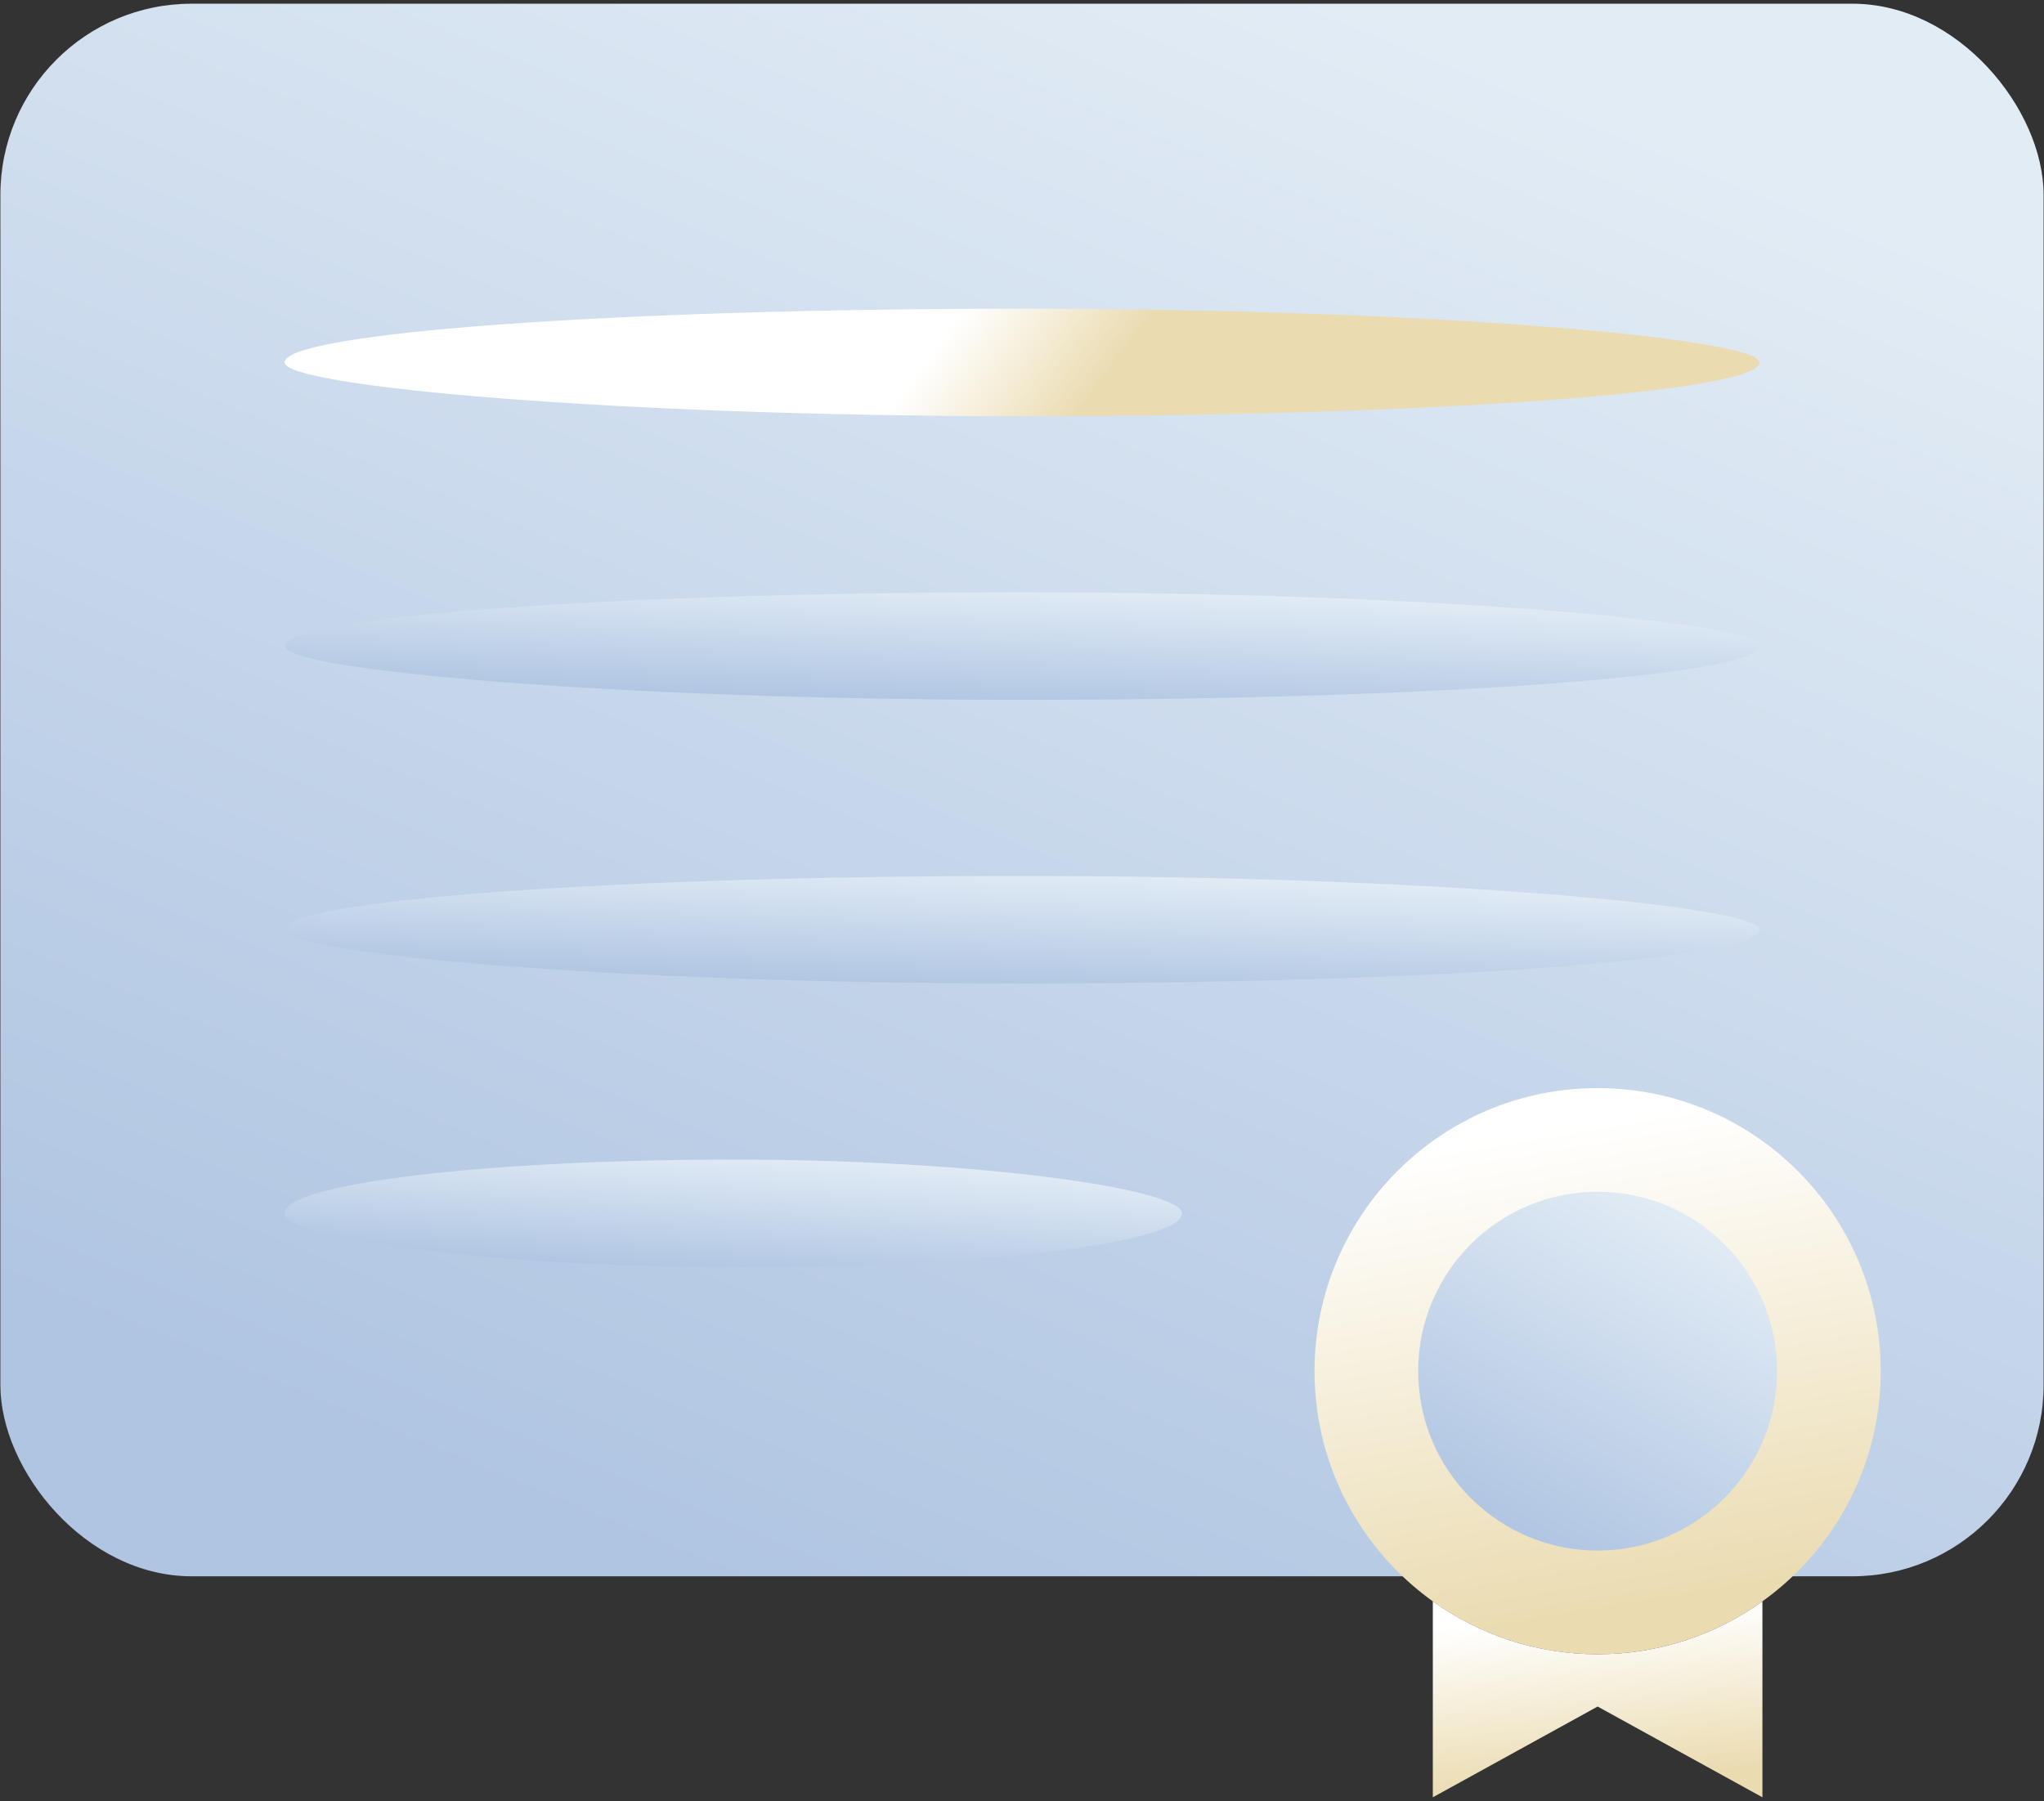
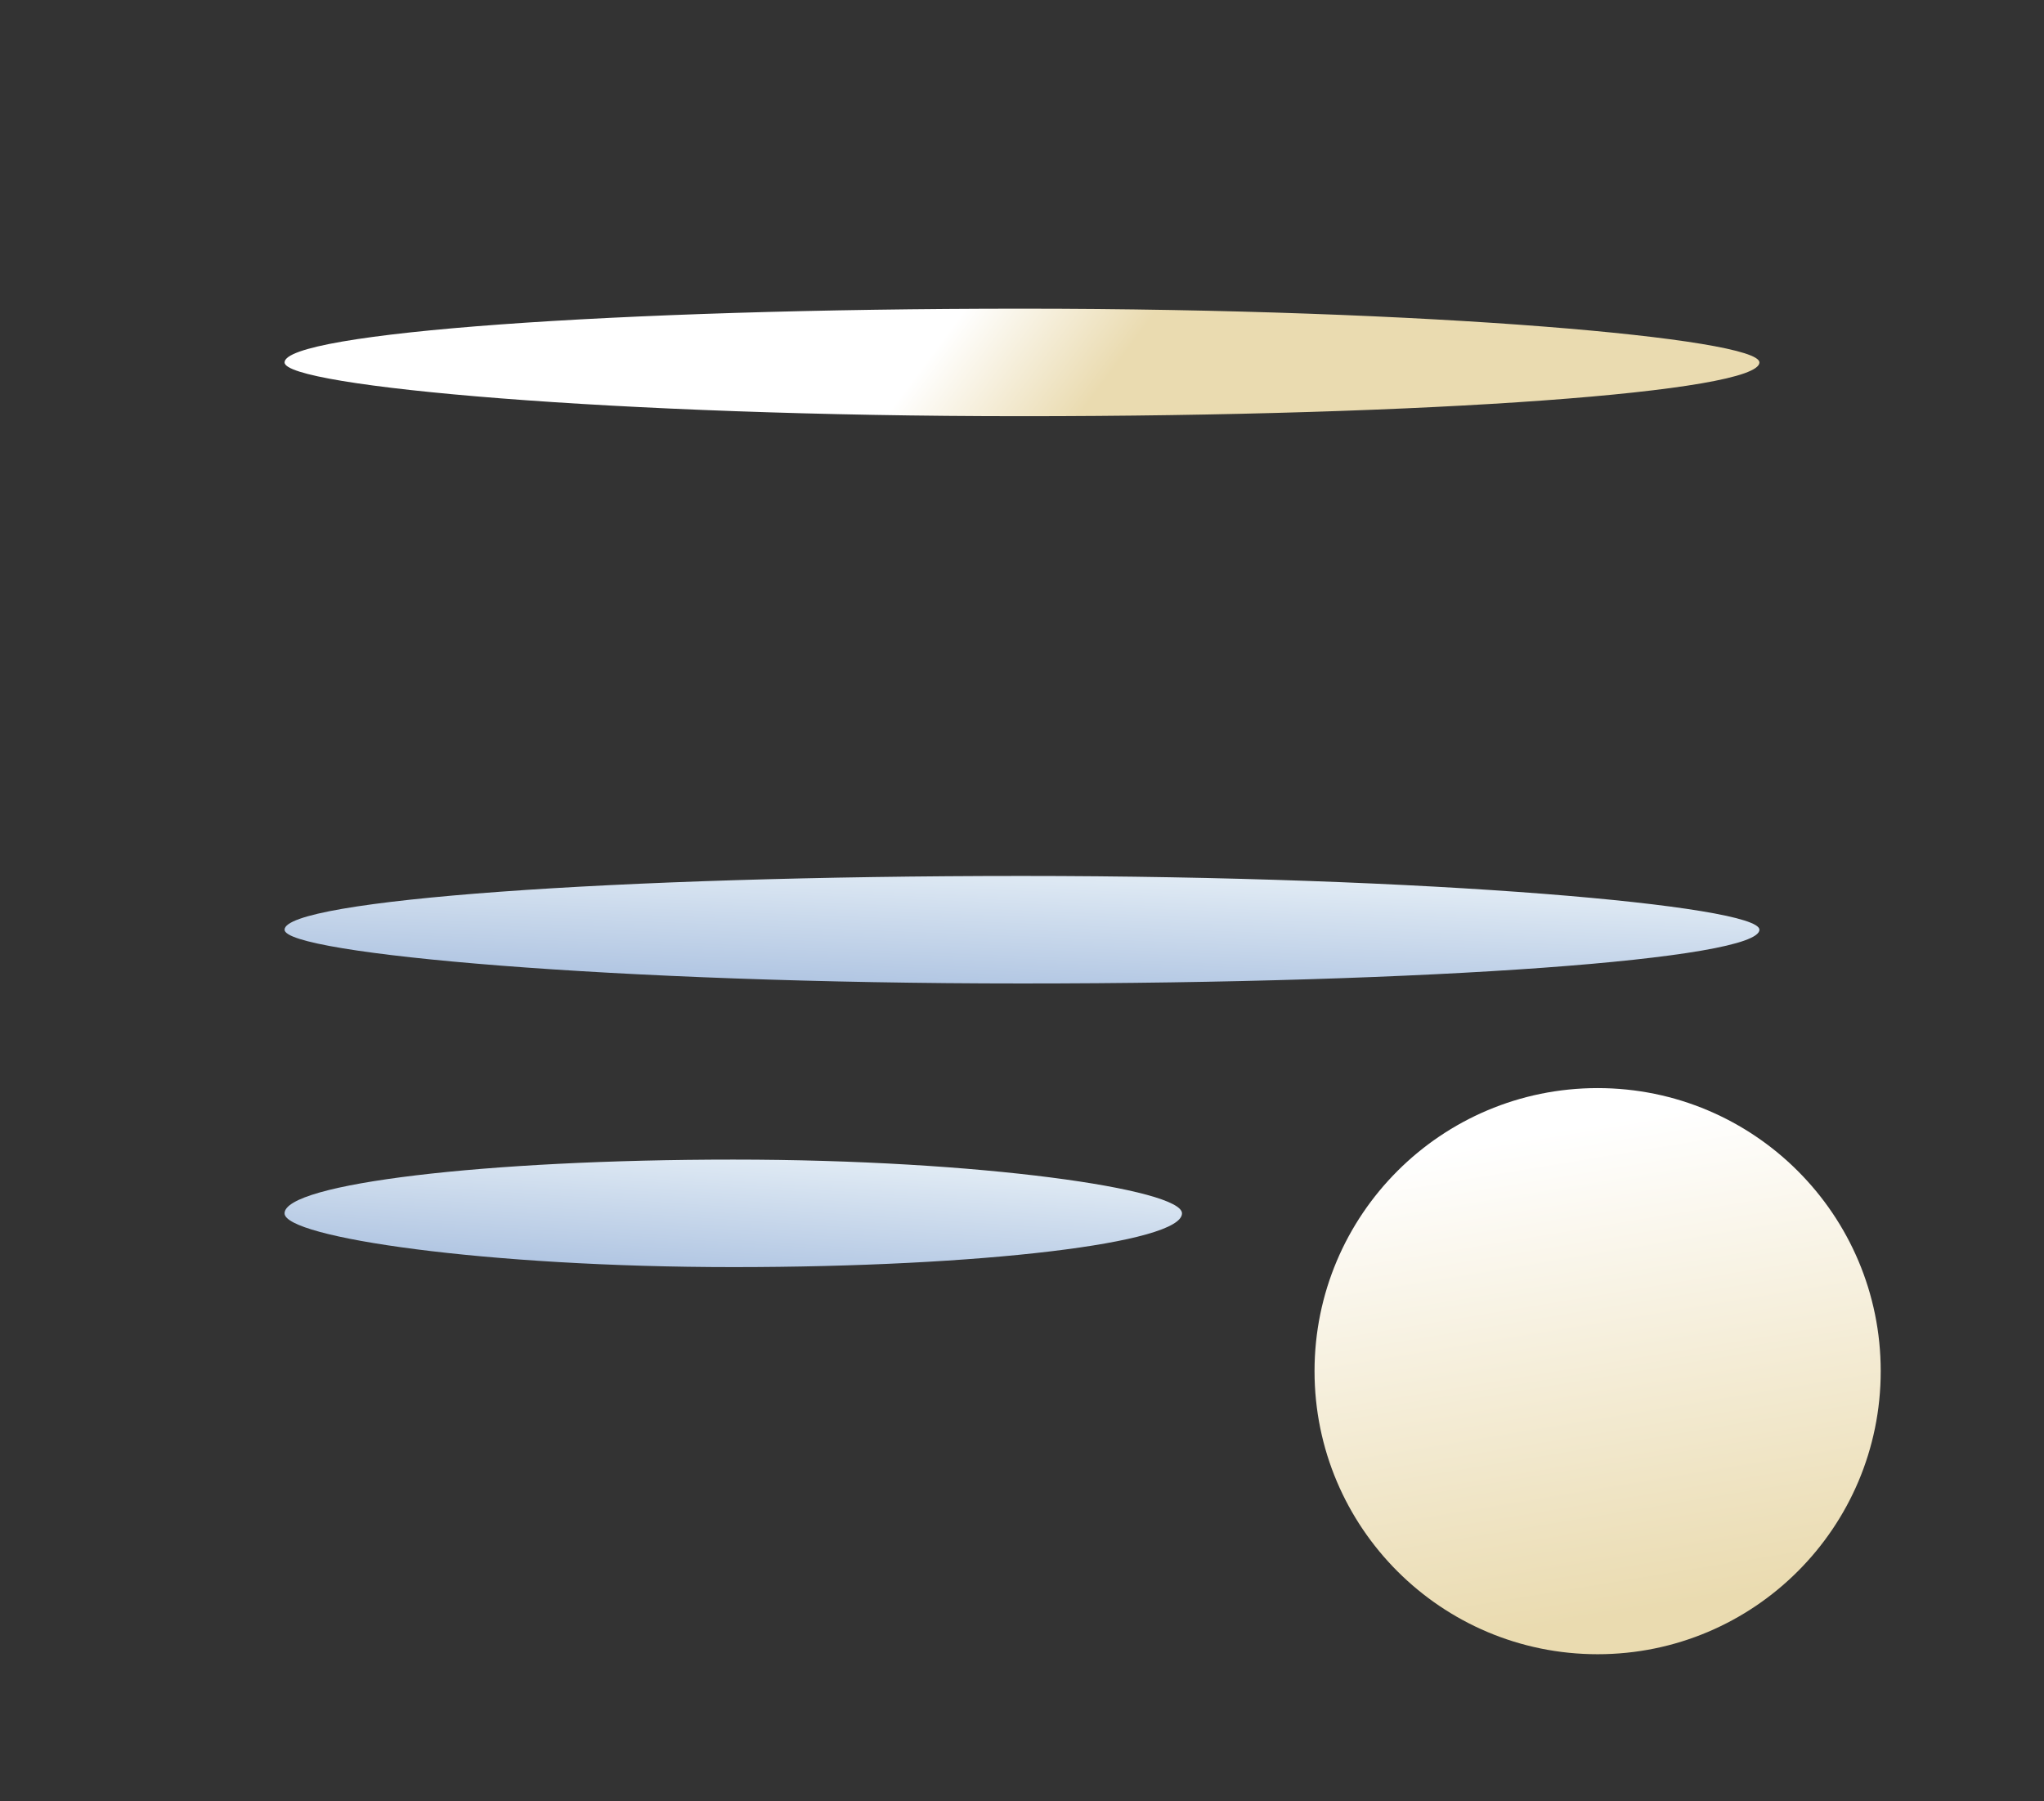
<svg xmlns="http://www.w3.org/2000/svg" xmlns:xlink="http://www.w3.org/1999/xlink" xml:space="preserve" width="35.63mm" height="31.397mm" version="1.1" style="shape-rendering:geometricPrecision; text-rendering:geometricPrecision; image-rendering:optimizeQuality; fill-rule:evenodd; clip-rule:evenodd" viewBox="0 0 3563.04 3139.72">
  <rect x="0" y="0" width="3563.04" height="3139.72" fill="#333333" stroke="none" />
  <defs>
    <style type="text/css"> .fil3 {fill:url(#id0)} .fil1 {fill:url(#id1)} .fil2 {fill:url(#id2)} .fil0 {fill:url(#id3)} </style>
    <linearGradient id="id0" gradientUnits="userSpaceOnUse" x1="2799.57" y1="3110.89" x2="2770.3" y2="2814.04">
      <stop offset="0" style="stop-opacity:1; stop-color:#EADBB0" />
      <stop offset="1" style="stop-opacity:1; stop-color:white" />
    </linearGradient>
    <linearGradient id="id1" gradientUnits="userSpaceOnUse" xlink:href="#id0" x1="1890.57" y1="712.76" x2="1672.46" y2="550.94"> </linearGradient>
    <linearGradient id="id2" gradientUnits="userSpaceOnUse" xlink:href="#id0" x1="2854.82" y1="2811.76" x2="2715.05" y2="1968.98"> </linearGradient>
    <linearGradient id="id3" gradientUnits="objectBoundingBox" x1="25.417%" y1="95.289%" x2="74.583%" y2="4.712%">
      <stop offset="0" style="stop-opacity:1; stop-color:#B0C5E2" />
      <stop offset="1" style="stop-opacity:1; stop-color:#E2ECF5" />
    </linearGradient>
  </defs>
  <g id="Слой_x0020_1">
    <g id="_1939565177424">
-       <rect class="fil0" x="0.68" y="6.46" width="3561.65" height="2741.53" rx="333.26" ry="333.26" />
      <rect class="fil1" x="496.03" y="538.13" width="2570.95" height="187.44" rx="5414" ry="512.79" />
-       <rect class="fil0" x="496.03" y="1032.61" width="2570.95" height="187.44" rx="5414" ry="512.79" />
      <rect class="fil0" x="496.03" y="1527.08" width="2570.95" height="187.44" rx="5414" ry="512.79" />
      <rect class="fil0" x="496.03" y="2021.55" width="1564.4" height="187.44" rx="3294.36" ry="512.79" />
      <circle class="fil2" cx="2784.93" cy="2390.38" r="493.48" />
-       <circle class="fil0" cx="2784.93" cy="2390.38" r="312.79" />
-       <path class="fil3" d="M3072.21 2791.65l0 341.63 -143.64 -79.11 -143.62 -79.12 -143.62 79.12 -143.64 79.11 -0.03 0 0 -341.63c80.92,58.03 180.1,92.21 287.27,92.21 107.18,0 206.36,-34.18 287.28,-92.21z" />
    </g>
  </g>
</svg>